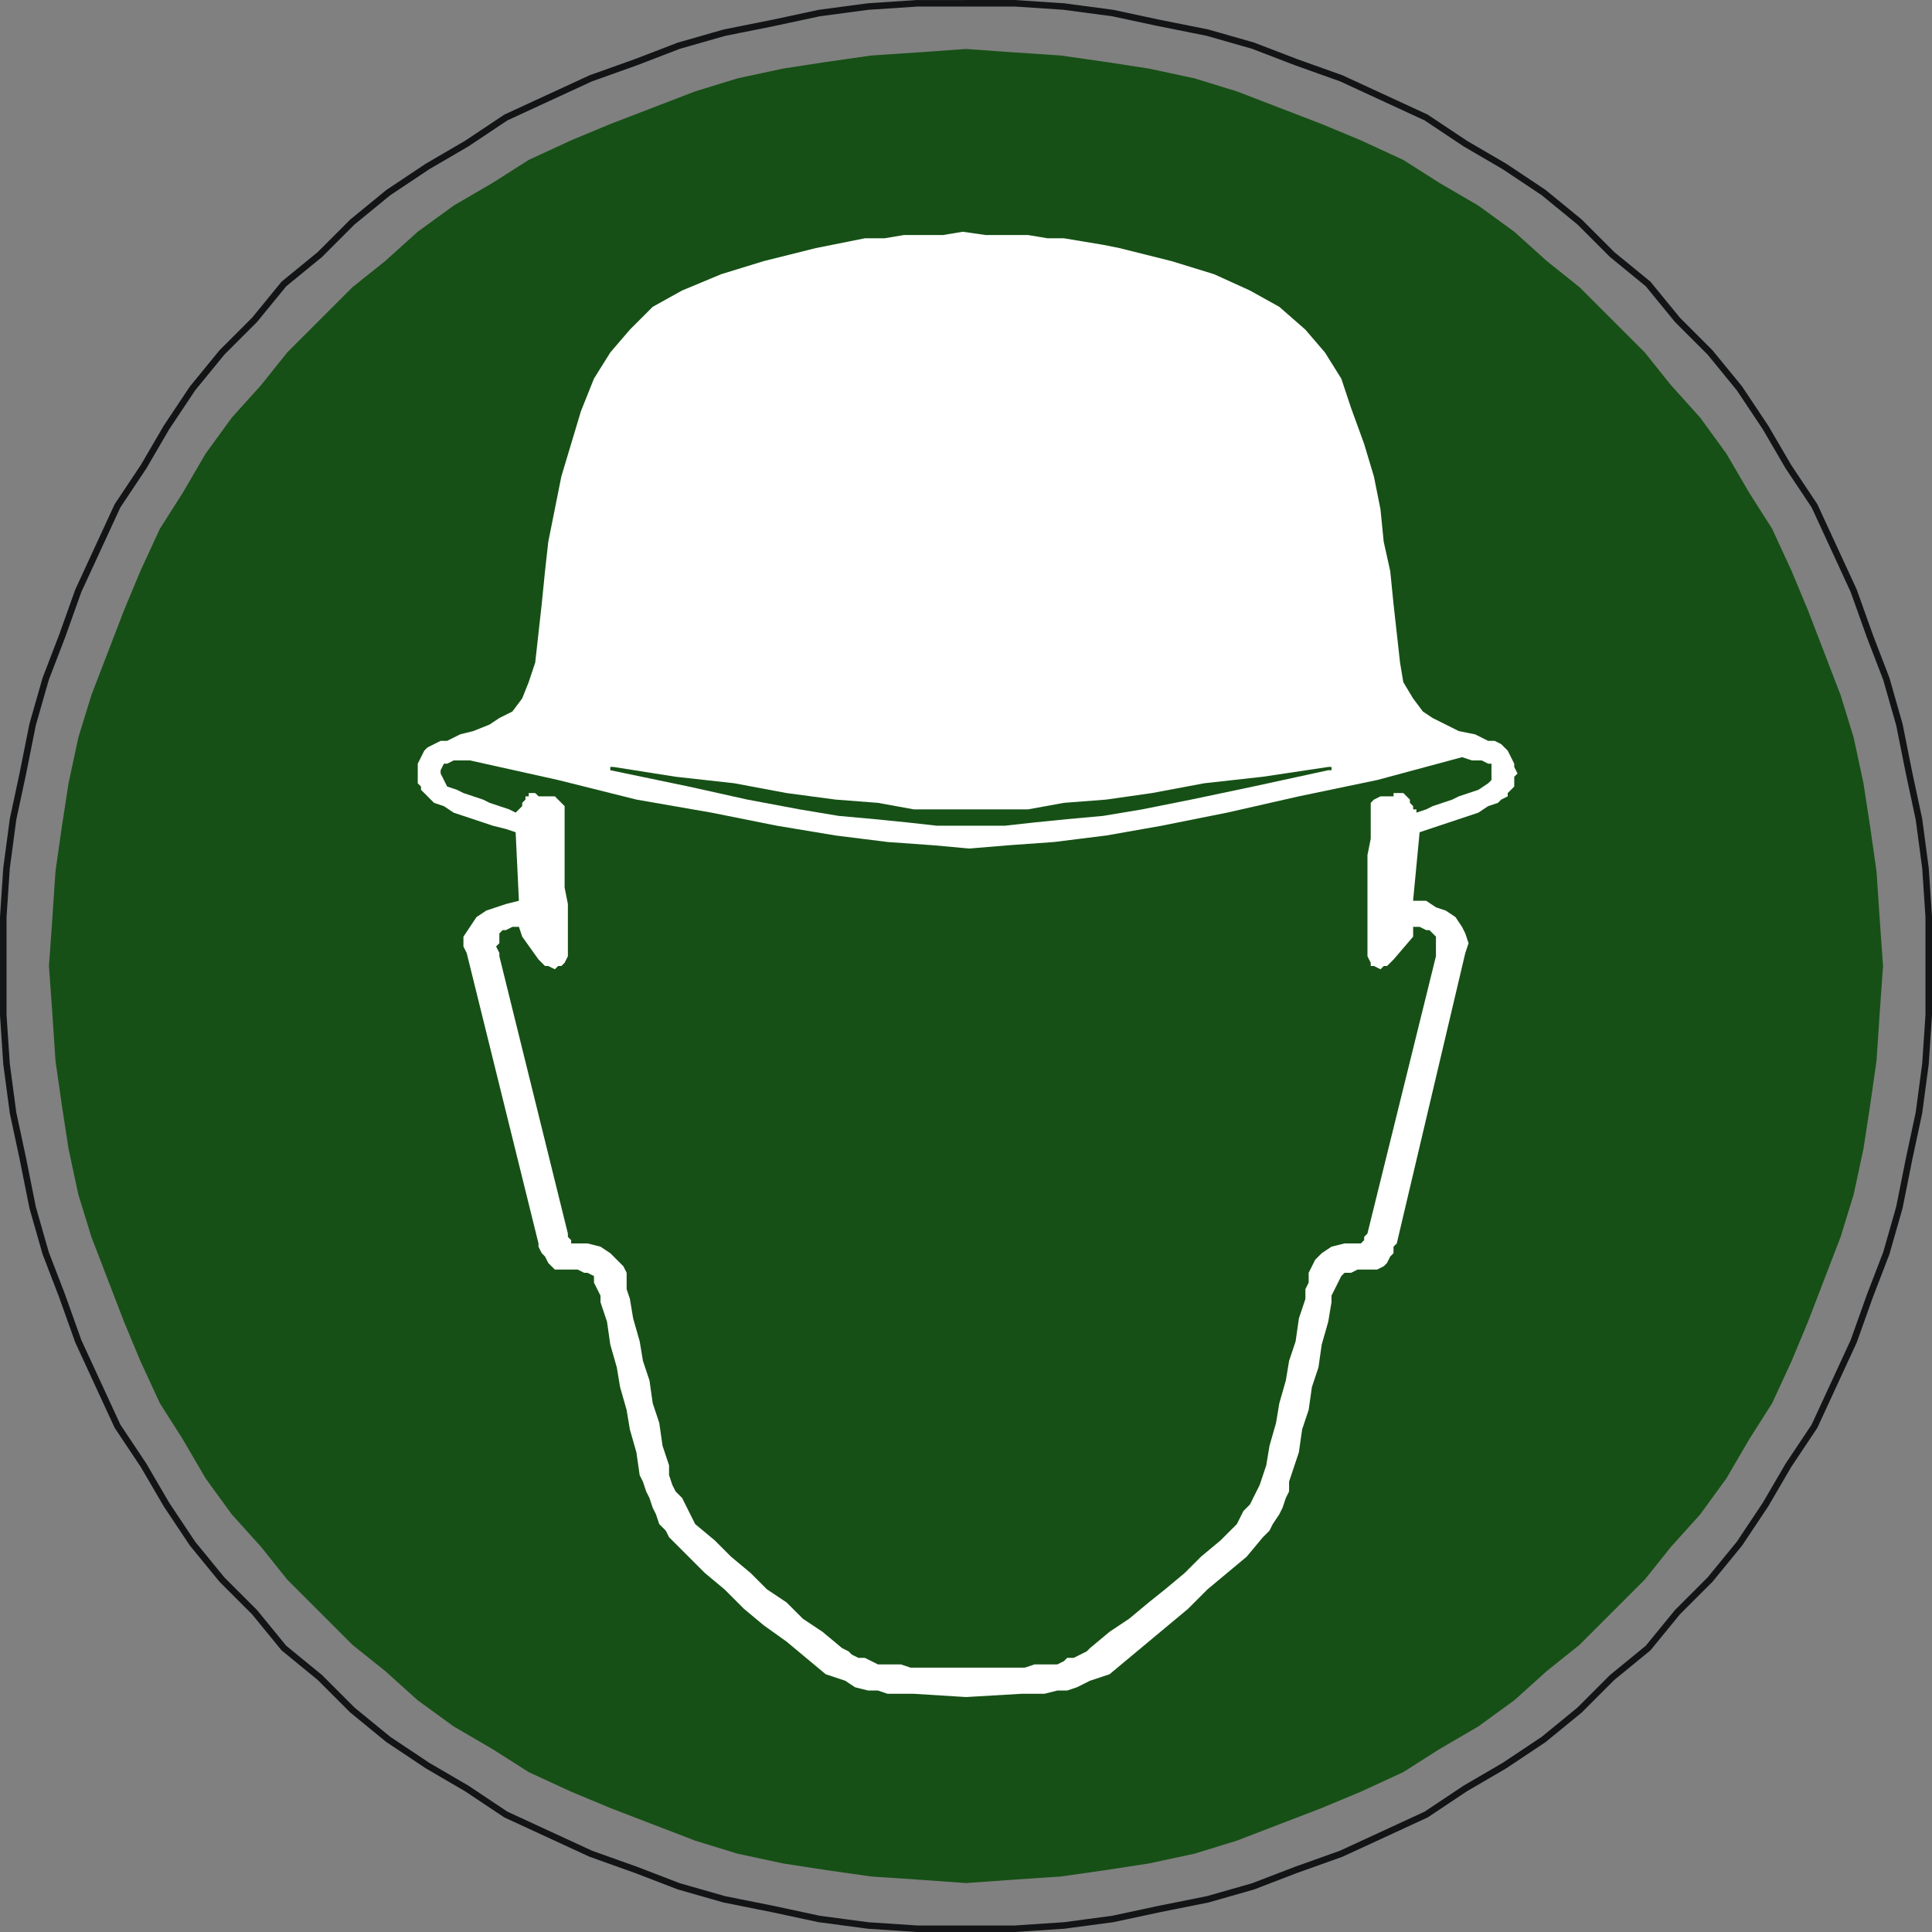
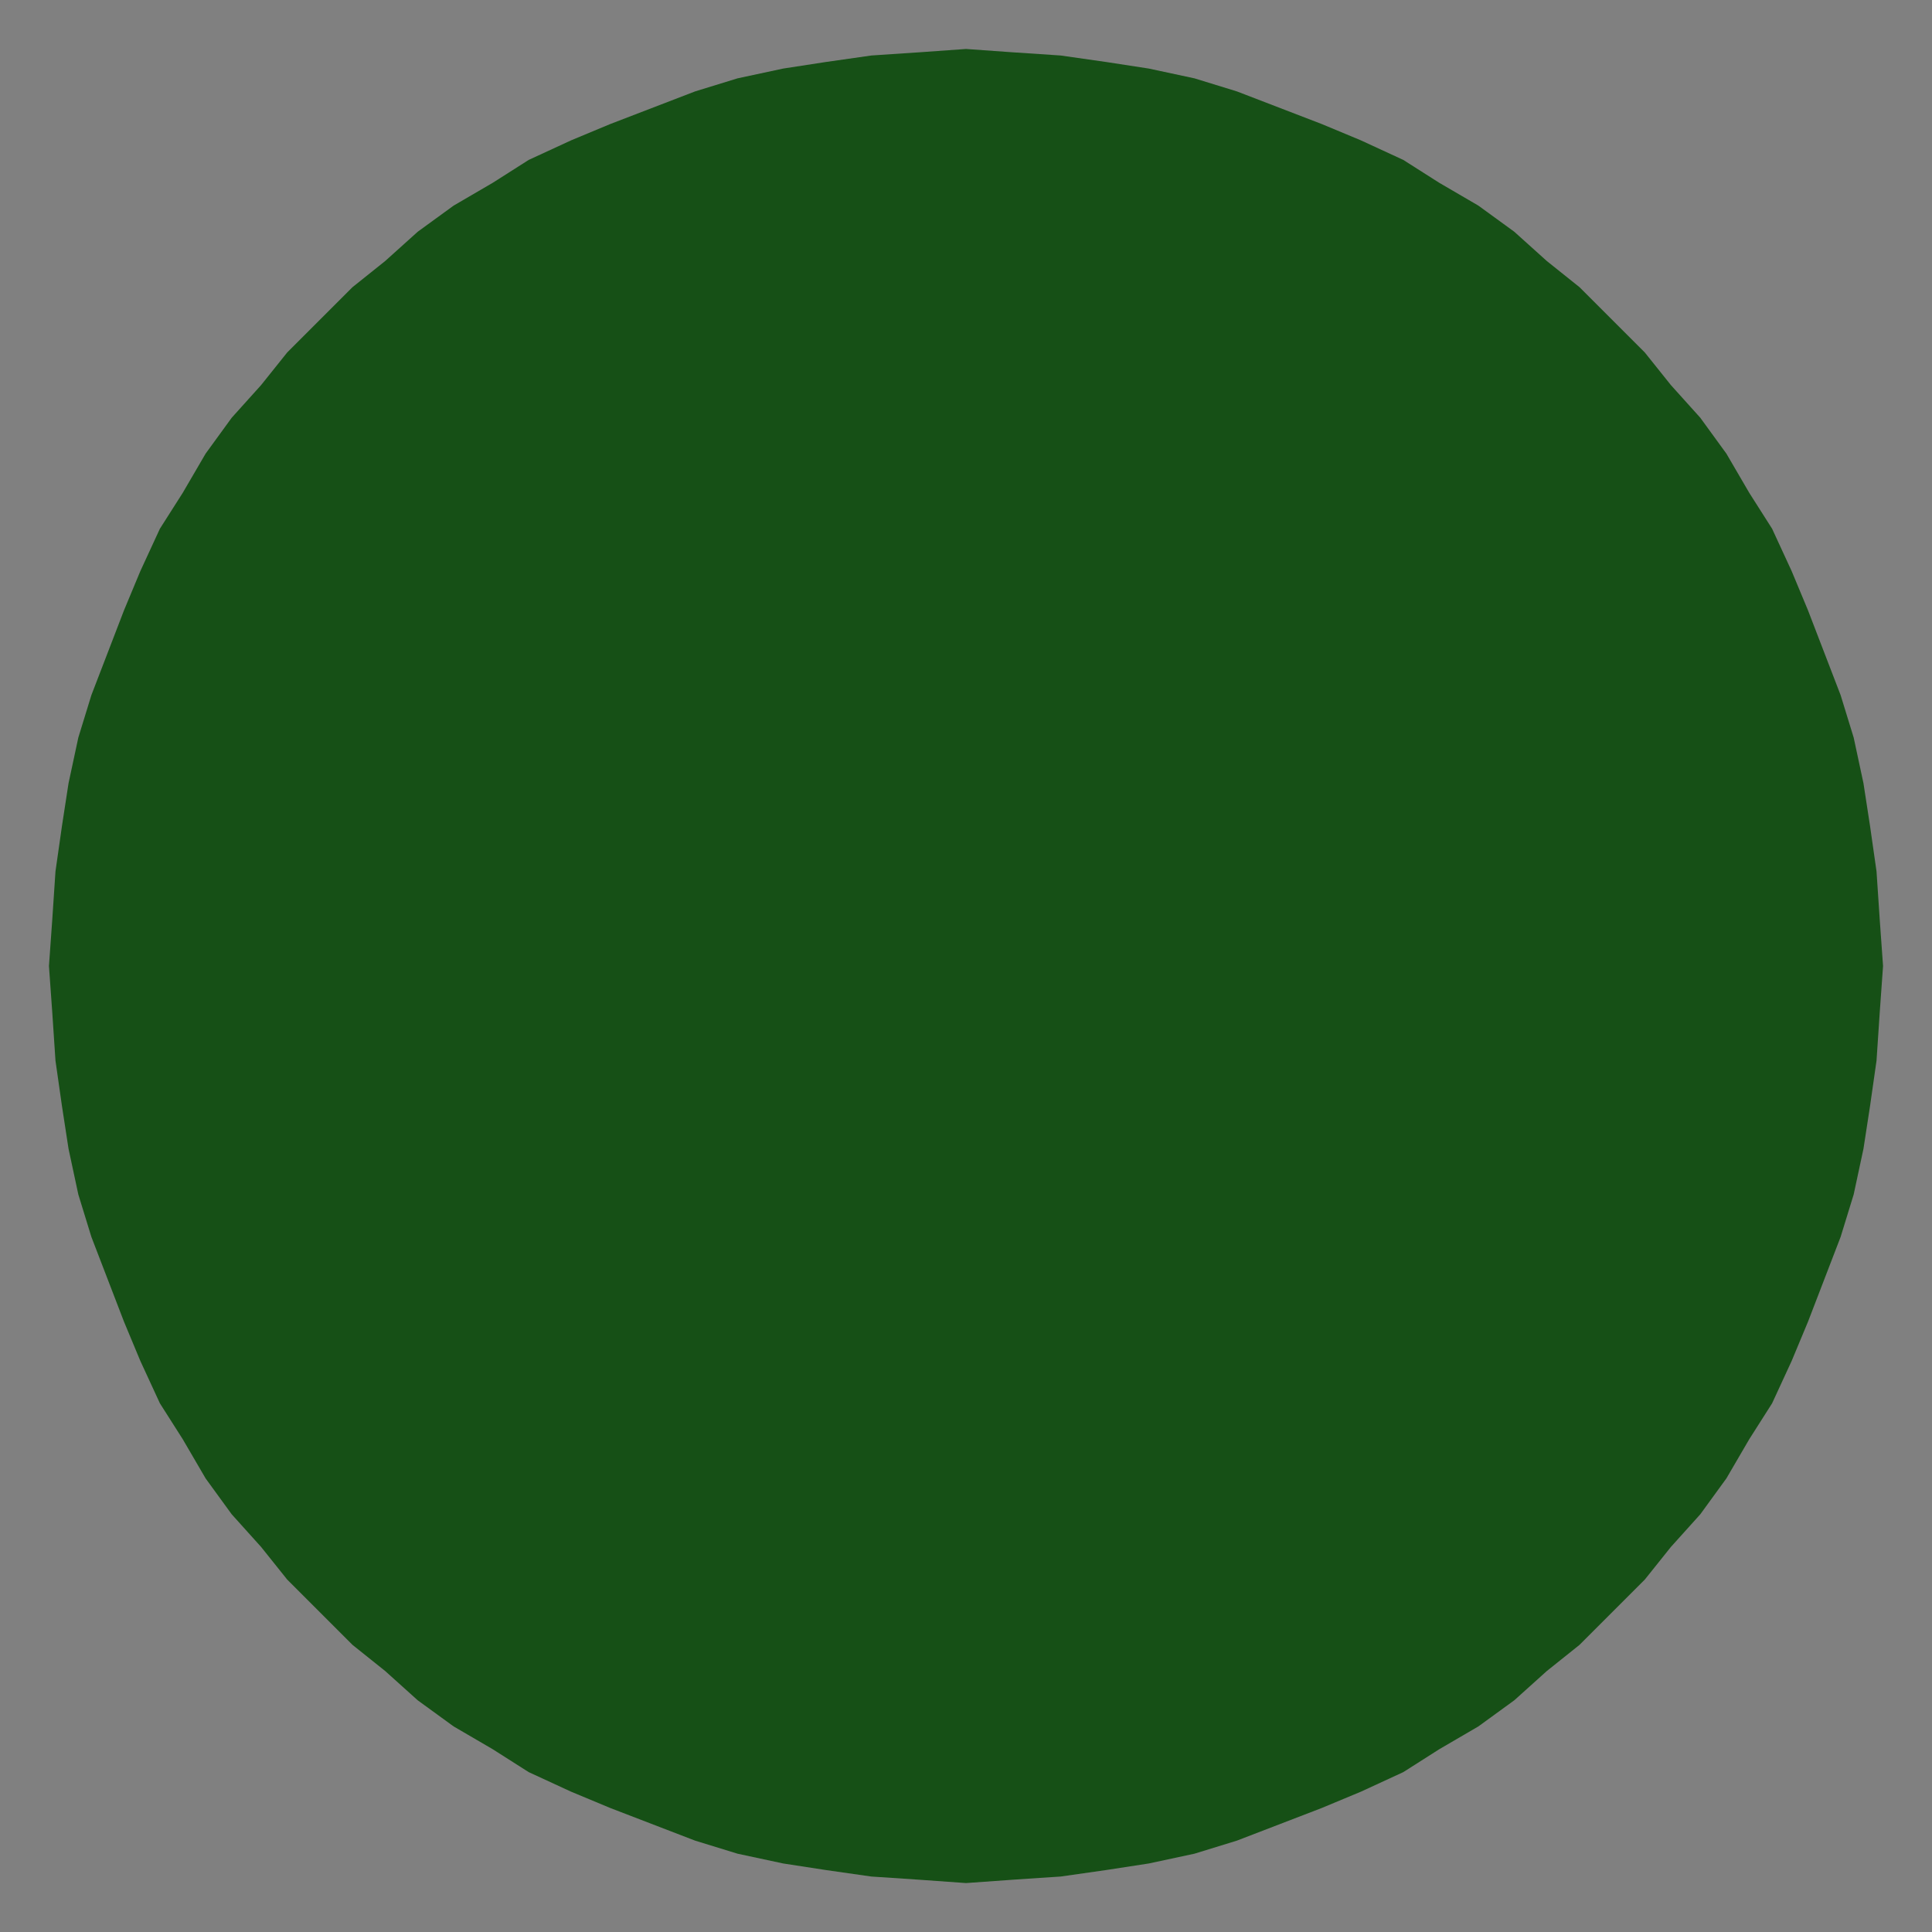
<svg xmlns="http://www.w3.org/2000/svg" fill="#000000" height="177.6" preserveAspectRatio="xMidYMid meet" version="1" viewBox="4.0 3.4 177.6 177.6" width="177.6" zoomAndPan="magnify">
  <rect x="4.0" y="3.4" width="177.6" height="177.6" fill="#808080" stroke="none" />
  <g>
-     <path d="m92.8,871.062h4.5l4.5.3 4.5.6 4.2.9 4.5.9 4.2,1.2 3.9,1.5 4.2,1.5 7.8,3.6 3.6,2.4 3.6,2.1 3.6,2.4 3.3,2.7 3,3 3.3,2.7 2.7,3.3 3,3 2.7,3.3 2.4,3.6 2.1,3.6 2.4,3.6 3.6,7.8 1.5,4.2 1.5,3.9 1.2,4.2 .9,4.5 .9,4.2 .6,4.5 .3,4.5v9l-.3,4.5-.6,4.5-.9,4.2-.9,4.5-1.2,4.2-1.5,3.9-1.5,4.2-3.6,7.8-2.4,3.6-2.1,3.6-2.4,3.6-2.7,3.3-3,3-2.7,3.3-3.3,2.7-3,3-3.3,2.7-3.6,2.4-3.6,2.1-3.6,2.4-7.8,3.6-4.2,1.5-3.9,1.5-4.2,1.2-4.5.9-4.2.9-4.5.6-4.5.3h-9l-4.5-.3-4.5-.6-4.2-.9-4.5-.9-4.2-1.2-3.9-1.5-4.2-1.5-3.9-1.8-3.9-1.8-3.6-2.4-3.6-2.1-3.6-2.4-3.3-2.7-3-3-3.3-2.7-2.7-3.3-3-3-2.7-3.3-2.4-3.6-2.1-3.6-2.4-3.6-1.8-3.9-1.8-3.9-1.5-4.2-1.5-3.9-1.2-4.2-.9-4.5-.9-4.2-.6-4.5-.3-4.5v-9l.3-4.5 .6-4.5 .9-4.2 .9-4.5 1.2-4.2 1.5-3.9 1.5-4.2 1.8-3.9 1.8-3.9 2.4-3.6 2.1-3.6 2.4-3.6 2.7-3.3 3-3 2.7-3.3 3.3-2.7 3-3 3.3-2.7 3.6-2.4 3.6-2.1 3.6-2.4 3.9-1.8 3.9-1.8 4.2-1.5 3.9-1.5 4.2-1.2 4.5-.9 4.2-.9 4.5-.6 4.5-.3h4.5" fill="none" stroke="#121415" stroke-linecap="round" stroke-linejoin="round" stroke-miterlimit="10" stroke-width="0.6" transform="translate(0 -867.36)" />
    <g id="change1_1">
      <path d="m92.8,875.262 4.2.3 4.5.3 4.2.6 3.9.6 4.2.9 3.9,1.2 3.9,1.5 3.9,1.5 3.6,1.5 3.9,1.8 3.3,2.1 3.6,2.1 3.3,2.4 3,2.7 3,2.4 3,3 3,3 2.4,3 2.7,3 2.4,3.3 2.1,3.6 2.1,3.3 1.8,3.9 1.5,3.6 3,7.8 1.2,3.9 .9,4.2 .6,3.9 .6,4.2 .3,4.5 .3,4.2-.3,4.2-.3,4.5-.6,4.2-.6,3.9-.9,4.2-1.2,3.9-3,7.8-1.5,3.6-1.8,3.9-2.1,3.3-2.1,3.6-2.4,3.3-2.7,3-2.4,3-3,3-3,3-3,2.4-3,2.7-3.3,2.4-3.6,2.1-3.3,2.1-3.9,1.8-3.6,1.5-3.9,1.5-3.9,1.5-3.9,1.2-4.2.9-3.9.6-4.2.6-4.5.3-4.2.3-4.2-.3-4.5-.3-4.2-.6-3.9-.6-4.2-.9-3.9-1.2-3.9-1.5-3.9-1.5-3.6-1.5-3.9-1.8-3.3-2.1-3.6-2.1-3.3-2.4-3-2.7-3-2.4-3-3-3-3-2.4-3-2.7-3-2.4-3.3-2.1-3.6-2.1-3.3-1.8-3.9-1.5-3.6-3-7.8-1.2-3.9-.9-4.2-.6-3.9-.6-4.2-.3-4.5-.3-4.2 .3-4.2 .3-4.5 .6-4.2 .6-3.9 .9-4.2 1.2-3.9 3-7.8 1.5-3.6 1.8-3.9 2.1-3.3 2.1-3.6 2.4-3.3 2.7-3 2.4-3 3-3 3-3 3-2.4 3-2.7 3.3-2.4 3.6-2.1 3.3-2.1 3.9-1.8 3.6-1.5 3.9-1.5 3.9-1.5 3.9-1.2 4.2-.9 3.9-.6 4.2-.6 4.5-.3 4.2-.3" fill="#165016" fill-rule="evenodd" transform="translate(0 -867.36)" />
    </g>
    <g id="change2_1">
-       <path d="m97.9,1026.462h2.1l1.2-.3h.9l.9-.3 1.2-.6 1.8-.6 3.6-3 1.8-1.5 1.8-1.5 1.8-1.8 1.8-1.5 1.8-1.5 1.5-1.8 .6-.6 .3-.6 .6-.9 .3-.6 .3-.9 .3-.6v-.9l.3-.9 .6-1.8 .3-2.1 .6-1.8 .3-2.1 .6-1.8 .3-2.1 .6-2.1 .3-1.8v-.6l.3-.6 .3-.6 .3-.6 .3-.3h.6l.6-.3h1.8l.6-.3 .3-.3 .3-.6 .3-.3v-.6l.3-.3 6.3-26.7 .3-.9-.3-.9-.3-.6-.6-.9-.9-.6-.9-.3-.9-.6h-1.2l.6-6.3 .9-.3 .9-.3 1.8-.6 .9-.3 .9-.3 .9-.6 .9-.3 .3-.3 .6-.3v-.3l.3-.3 .3-.3v-.9l.3-.3-.3-.6v-.3l-.3-.6-.3-.6-.3-.3-.3-.3-.6-.3h-.6l-1.2-.6-1.5-.3-1.2-.6-1.2-.6-.9-.6-.9-1.2-.9-1.5-.3-1.8-.3-2.7-.3-2.7-.3-3-.6-2.7-.3-3-.6-3-.9-3-1.2-3.3-.9-2.7-1.5-2.4-1.8-2.1-2.4-2.1-2.7-1.5-3.3-1.5-3.9-1.2-4.8-1.2-1.5-.3-3.6-.6h-1.5l-1.8-.3h-3.9l-2.1-.3-1.8.3h-3.6l-1.8.3h-1.8l-1.5.3-1.5.3-1.5.3-4.8,1.2-3.9,1.2-3.6,1.5-2.7,1.5-2.1,2.1-1.8,2.1-1.5,2.4-1.2,3-1.8,6-.6,3-.6,3-.3,2.7-.3,3-.3,2.7-.3,2.7-.6,1.8-.6,1.5-.9,1.2-1.2.6-.9.6-1.5.6-1.2.3-1.2.6h-.6l-.6.3-.6.3-.3.3-.6,1.2v1.8l.3.3v.3l.6.6 .3.3 .3.3 .9.3 .9.6 .9.3 .9.3 .9.3 .9.3 1.2.3 .9.3 .3,6.3-1.2.3-.9.3-.9.3-.9.6-1.2,1.8v.9l.3.6 6.6,26.7v.3l.3.6 .3.3 .3.6 .3.3 .3.3h2.1l.6.3h.3l.6.3v.6l.3.6 .3.6v.6l.6,1.8 .3,2.1 .6,2.1 .3,1.8 .6,2.1 .3,1.8 .6,2.1 .3,2.1 .3.6 .3.9 .3.6 .3.9 .3.6 .3.9 .6.6 .3.6 1.8,1.8 1.5,1.5 1.8,1.5 1.8,1.8 1.8,1.5 2.1,1.5 3.6,3 .9.3 .9.3 .9.6 1.2.3h.9l.9.3h2.4l4.8.3 5.1-.3zm28.2-85.2-6,.9-5.4.6-4.8.9-4.2.6-3.9.3-3.3.6h-10.5l-3.3-.6-3.9-.3-4.5-.6-4.8-.9-5.4-.6-5.7-.9h-.3v.3l7.2,1.5 5.4,1.2 4.8.9 3.6.6 3.3.3 3,.3 2.7.3h6.3l2.7-.3 3-.3 3.3-.3 3.6-.6 4.5-.9 5.7-1.2 6.9-1.5h.3v-.3h-.3zm7.8,14.4v.3h.6l.6.3h.3l.6.6v1.8l-6.3,25.5-.3.3v.3l-.3.3h-1.5l-1.2.3-.9.6-.6.6-.6,1.2v.9l-.3.6v.9l-.6,1.8-.3,2.1-.6,1.8-.3,1.8-.6,2.1-.3,1.8-.6,2.1-.3,1.8-.3.9-.3.9-.3.6-.3.6-.3.6-.6.6-.3.6-.3.6-1.5,1.5-1.8,1.5-1.5,1.5-1.8,1.5-1.5,1.2-1.8,1.5-1.8,1.2-1.8,1.5-.3.3-.6.3-.6.3h-.6l-.3.3-.6.3h-2.1l-.9.3h-10.5l-.9-.3h-2.1l-.6-.3-.6-.3h-.6l-.6-.3-.3-.3-.6-.3-1.8-1.5-1.8-1.2-1.5-1.5-1.8-1.2-1.5-1.5-1.8-1.5-1.5-1.5-1.8-1.5-.3-.6-.3-.6-.3-.6-.3-.6-.6-.6-.3-.6-.3-.9v-.9l-.6-1.8-.3-2.1-.6-1.8-.3-2.1-.6-1.8-.3-1.8-.6-2.1-.3-1.8-.3-.9v-1.5l-.3-.6-1.2-1.2-.9-.6-1.2-.3h-1.5v-.3l-.3-.3v-.3l-6.3-25.5v-.3l-.3-.6 .3-.3v-.9l.3-.3h.3l.6-.3h.6l.3.9 1.5,2.1 .6.6h.3l.6.3 .3-.3h.3l.3-.3 .3-.6v-4.8l-.3-1.5v-7.5l-.6-.6-.3-.3h-1.5l-.3-.3h-.6v.3h-.3v.3l-.3.3v.3l-.3.3-.3.3-.6-.3-.9-.3-.9-.3-.6-.3-.9-.3-.9-.3-.6-.3-.9-.3-.3-.6-.3-.6v-.3l.3-.6h.3l.6-.3h1.5l8.1,1.8 7.2,1.8 6.9,1.2 6,1.2 5.4.9 4.8.6 4.2.3 3.3.3 3.6-.3 4.2-.3 4.8-.6 5.1-.9 6-1.2 6.6-1.5 7.2-1.5 7.8-2.1 .9.3h.9l.6.3h.3v1.5l-.3.3-.9.6-1.8.6-.6.3-1.8.6-.6.3-.9.3v-.3h-.3v-.3l-.3-.3v-.3l-.3-.3-.3-.3h-.9v.3h-1.2l-.6.3-.3.3v3.3l-.3,1.5v9.3l.3.6v.3h.3l.6.3 .3-.3h.3l.6-.6 1.8-2.1v-1.2" fill="#ffffff" fill-rule="evenodd" transform="translate(0 -867.36)" />
-     </g>
+       </g>
  </g>
</svg>